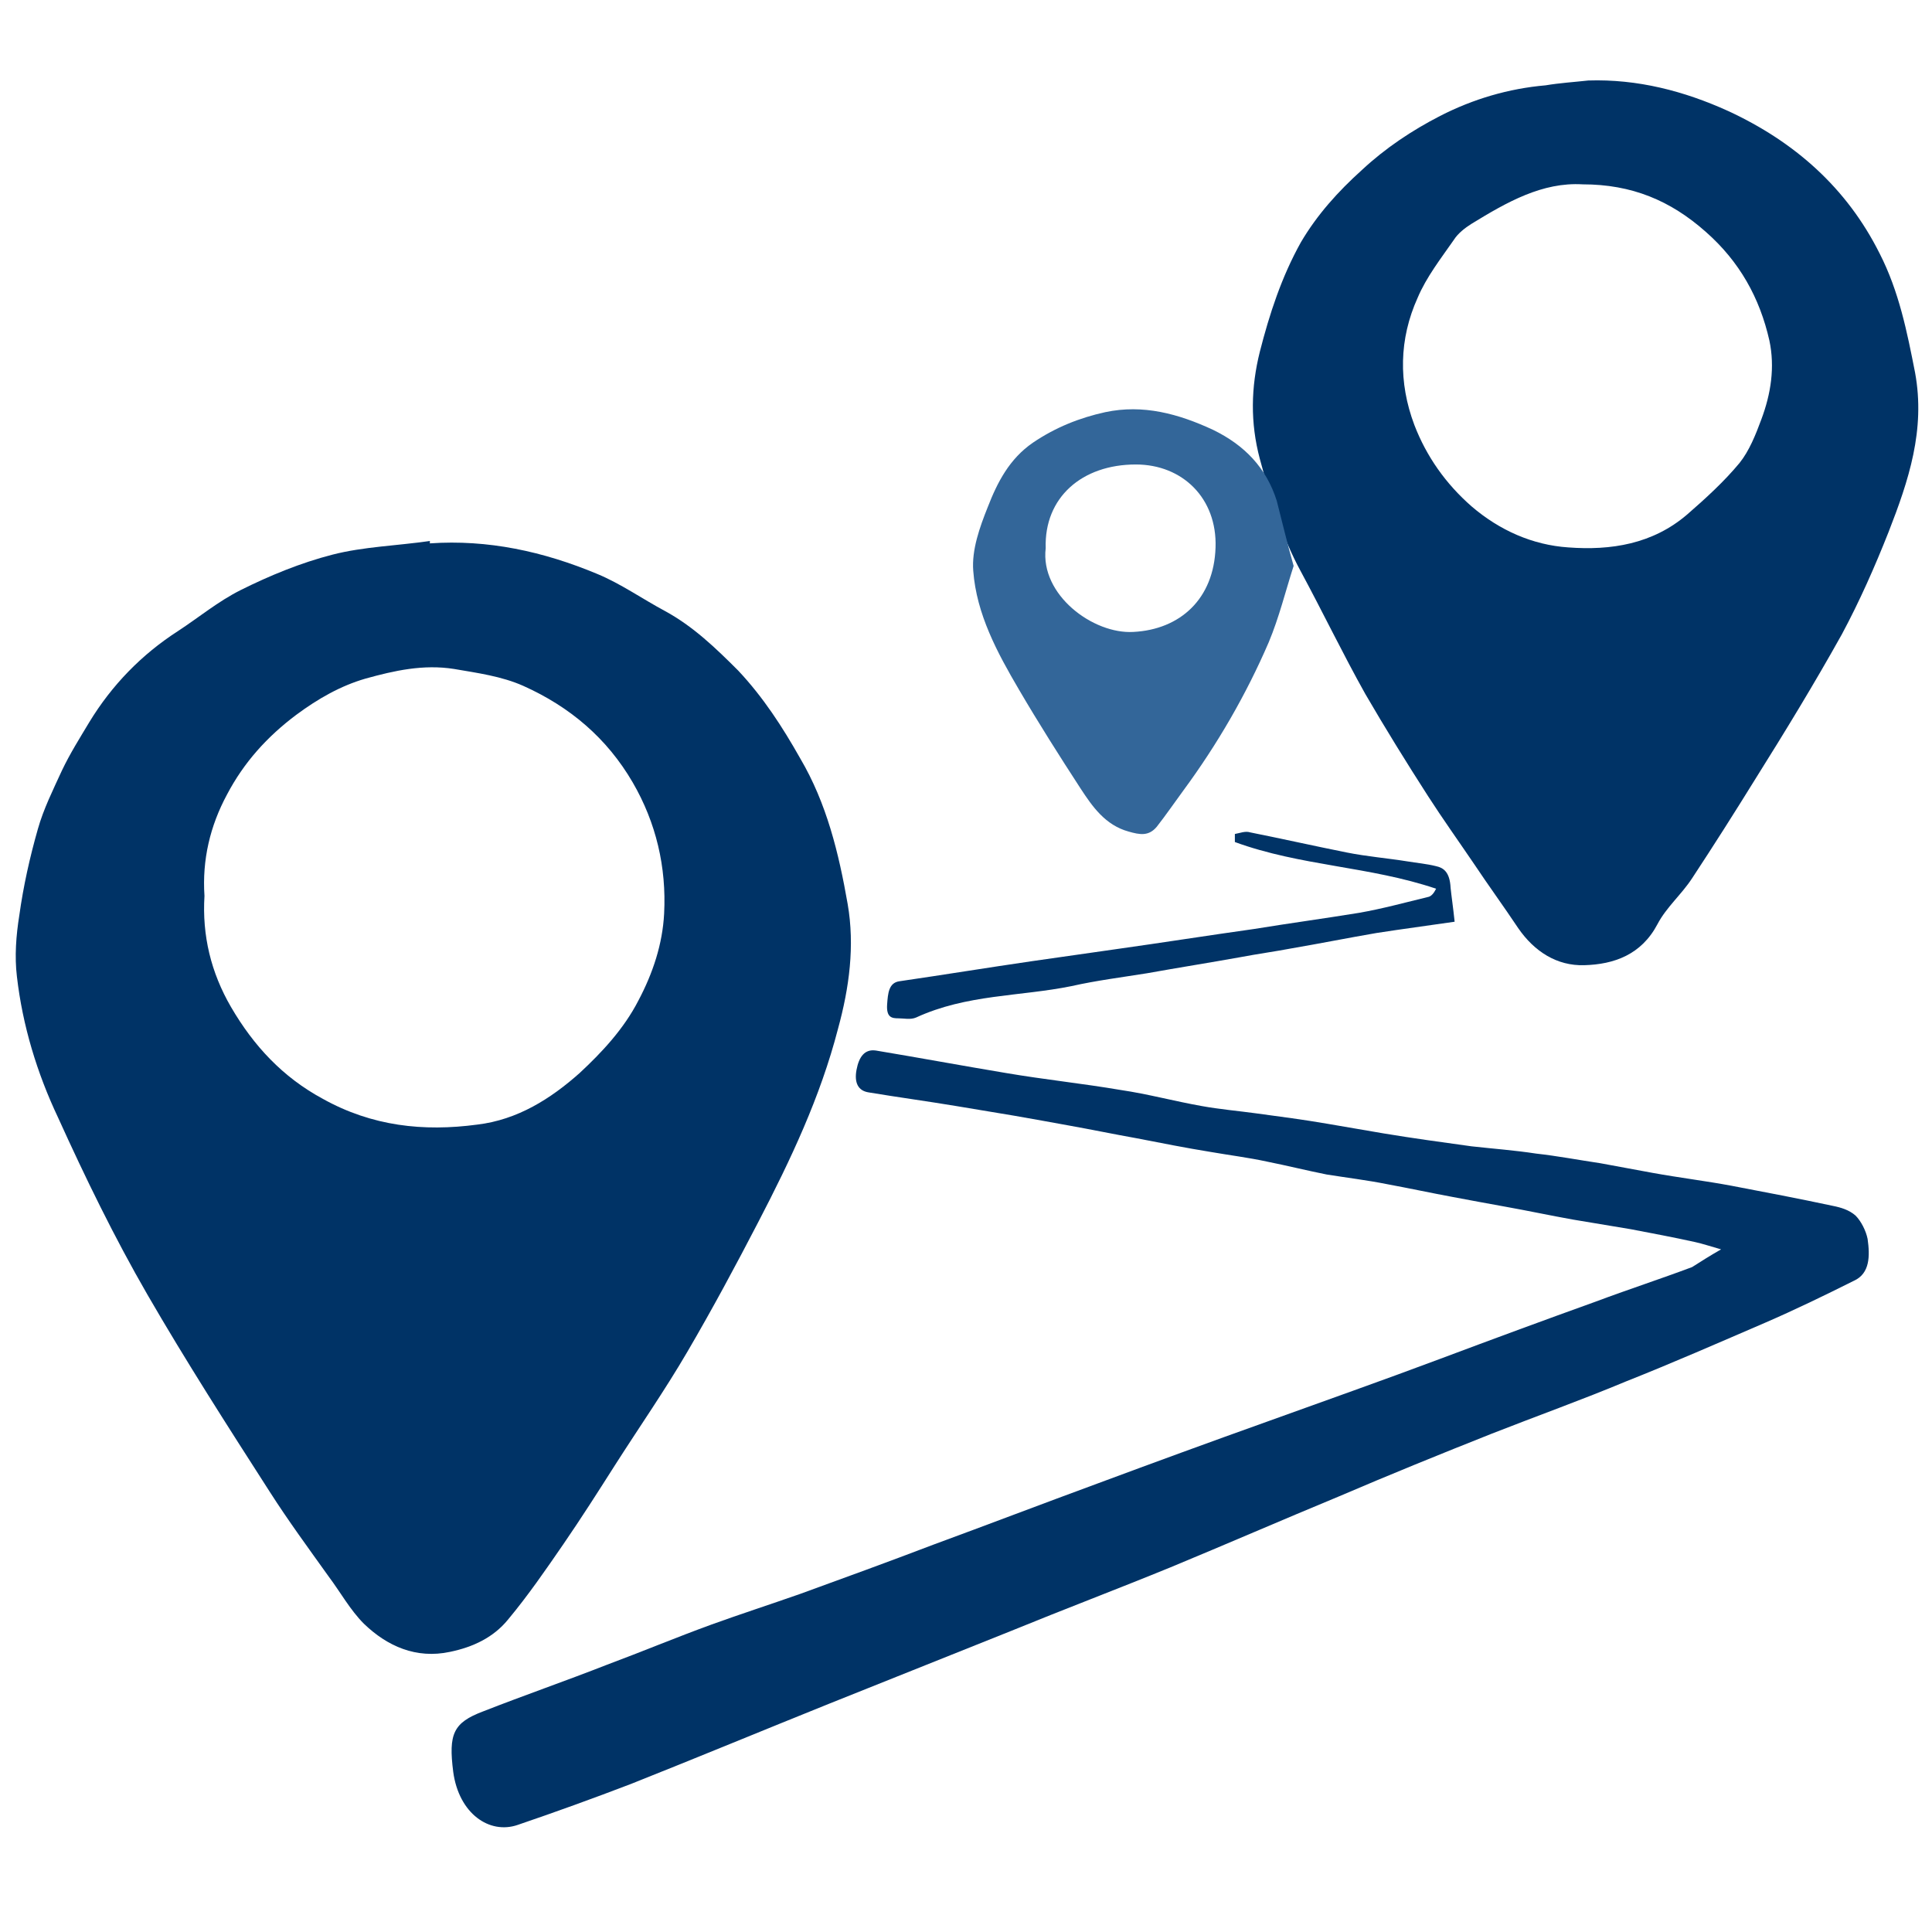
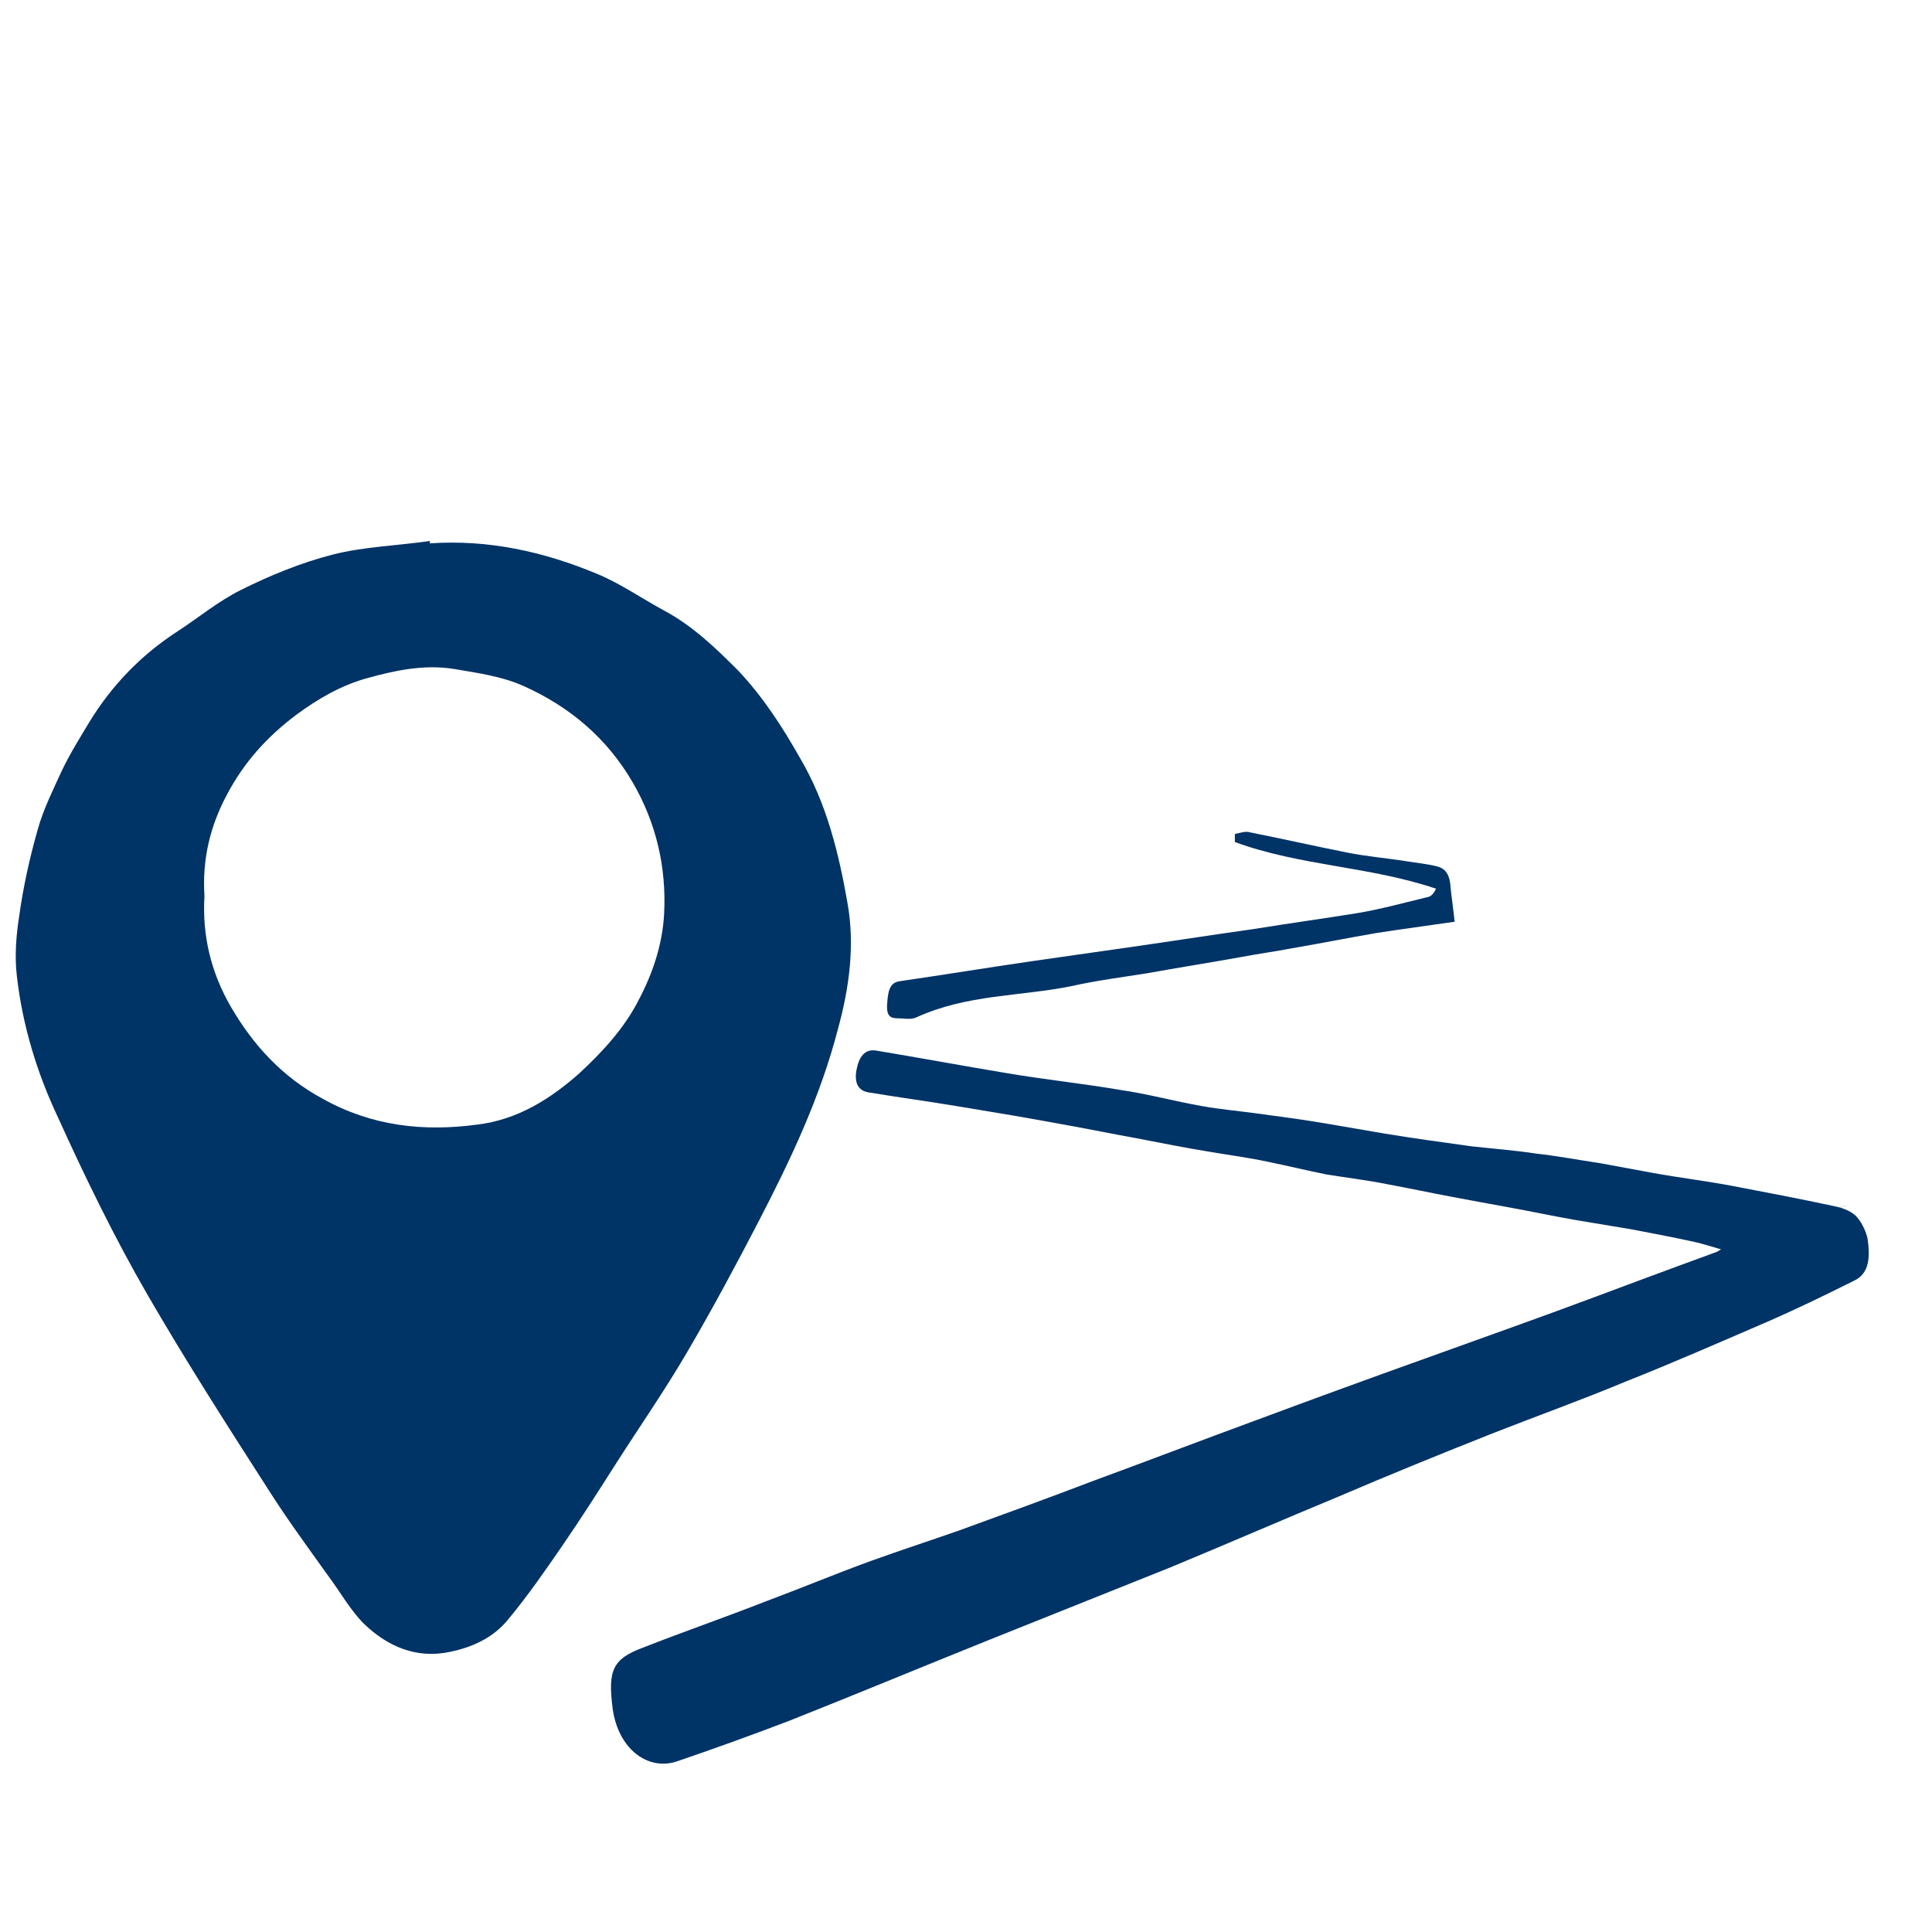
<svg xmlns="http://www.w3.org/2000/svg" version="1.1" id="Laag_1" x="0px" y="0px" viewBox="0 0 240 240" style="enable-background:new 0 0 240 240;" xml:space="preserve">
  <style type="text/css">
	.st0{fill:#003366;}
	.st1{fill:#336699;}
</style>
  <path class="st0" d="M53.4,67.5c7.2-0.5,14.1,1,20.8,3.8c2.9,1.2,5.6,3.1,8.4,4.6c3.5,1.9,6.3,4.6,9.1,7.4c3.1,3.3,5.5,7,7.7,10.9  c3.3,5.6,4.8,11.8,5.9,18.1c0.9,5.2,0.2,10.4-1.2,15.5c-2.2,8.5-5.9,16.3-9.9,24c-2.8,5.4-5.7,10.8-8.8,16.1c-2.8,4.8-6,9.4-9,14.1  c-2.1,3.3-4.2,6.6-6.4,9.8c-2.2,3.2-4.4,6.4-6.9,9.4c-1.8,2.2-4.3,3.4-7.2,4c-4.2,0.9-7.8-0.7-10.7-3.5c-1.7-1.7-2.9-3.9-4.4-5.9  c-2.5-3.5-5-6.9-7.3-10.5c-5.2-8.1-10.4-16.2-15.2-24.5c-4.1-7.1-7.7-14.5-11.1-22c-2.6-5.5-4.4-11.4-5.1-17.5  c-0.3-2.5-0.1-5.1,0.3-7.6c0.5-3.6,1.3-7.2,2.3-10.7c0.7-2.5,1.9-4.9,3-7.3c1-2.1,2.2-4,3.4-6c2.8-4.6,6.5-8.4,11-11.3  c2.6-1.7,5-3.7,7.8-5.1c3.6-1.8,7.5-3.4,11.4-4.4c3.9-1,8-1.1,12.1-1.7C53.4,67.2,53.4,67.4,53.4,67.5z M25.4,111.3  c-0.3,4.9,0.8,9.5,3.3,13.8c2.8,4.8,6.4,8.7,11.4,11.4c6.1,3.4,12.5,4.1,19.2,3.2c5-0.6,9.1-3.2,12.7-6.4c2.8-2.6,5.5-5.5,7.3-9  c1.8-3.4,3-7,3.2-10.8c0.3-5.8-1-11.3-3.9-16.3c-3.2-5.5-7.8-9.4-13.6-12c-2.7-1.2-5.7-1.6-8.6-2.1c-3.8-0.6-7.4,0.2-11,1.2  c-3.1,0.9-5.9,2.5-8.6,4.5c-3.6,2.7-6.5,5.9-8.6,9.9C26.1,102.6,25.1,106.8,25.4,111.3z" />
-   <path class="st0" d="M197.3,10c6.1-0.2,11.9,1.3,17.4,3.8c8.2,3.8,14.7,9.5,18.8,17.7c2.4,4.7,3.4,9.7,4.4,14.8  c1.3,7.1-0.8,13.4-3.3,19.8c-1.7,4.3-3.6,8.6-5.8,12.7c-3.4,6.1-7,12-10.7,17.9c-2.6,4.2-5.2,8.3-7.9,12.4c-1.3,2-3.2,3.6-4.3,5.7  c-2,3.8-5.4,5-9.1,5.1c-3.4,0.1-6.2-1.7-8.2-4.6c-1.8-2.7-3.7-5.3-5.5-8c-1.9-2.8-3.9-5.6-5.7-8.4c-2.7-4.2-5.3-8.4-7.8-12.7  c-2.8-5-5.3-10.2-8-15.2c-2.4-4.4-3.8-9.2-5.1-14c-1.2-4.5-1.1-8.9,0-13.3c1.2-4.7,2.7-9.3,5.1-13.6c2-3.4,4.6-6.3,7.6-9  c2.9-2.7,6.2-4.9,9.7-6.7c4.1-2.1,8.5-3.4,13.1-3.8C193.8,10.3,195.5,10.2,197.3,10z M196.6,22.9c-5-0.3-9.4,2.2-13.8,4.9  c-0.8,0.5-1.7,1.2-2.2,2c-1.6,2.3-3.4,4.6-4.5,7.2c-2.3,5.1-2.4,10.5-0.4,15.8c1.5,3.9,3.9,7.3,7.1,10.1c3.5,3,7.6,4.8,12,5.1  c5.3,0.4,10.5-0.4,14.8-4.1c2.3-2,4.6-4.1,6.5-6.4c1.2-1.5,2-3.5,2.7-5.4c1.2-3.2,1.7-6.5,1-9.8c-1.2-5.3-3.7-9.8-7.9-13.5  C207.5,24.9,202.7,22.9,196.6,22.9z" />
-   <path class="st0" d="M213.8,155.2c-1.4-0.4-2.3-0.7-3.2-0.9c-2.7-0.6-5.4-1.1-8-1.6c-2.4-0.4-4.8-0.8-7.2-1.2  c-2.8-0.5-5.6-1.1-8.4-1.6c-2.2-0.4-4.4-0.8-6.5-1.2c-2.7-0.5-5.5-1.1-8.2-1.6c-2.5-0.5-5-0.8-7.5-1.2c-2.5-0.5-4.9-1.1-7.4-1.6  c-2.3-0.5-4.7-0.8-7-1.2c-3.1-0.5-6.1-1.1-9.2-1.7c-2.8-0.5-5.7-1.1-8.5-1.6c-2.2-0.4-4.4-0.8-6.7-1.2c-2.4-0.4-4.8-0.8-7.2-1.2  c-3.6-0.6-7.3-1.1-10.9-1.7c-1.3-0.2-1.8-1.2-1.5-2.8c0.3-1.6,1-2.6,2.4-2.4c5.4,0.9,10.8,1.9,16.2,2.8c4.7,0.8,9.5,1.3,14.2,2.1  c3.4,0.5,6.7,1.4,10.1,2c2.2,0.4,4.5,0.6,6.7,0.9c3,0.4,6,0.8,8.9,1.3c2.3,0.4,4.7,0.8,7,1.2c3.6,0.6,7.3,1.1,10.9,1.6  c2.7,0.3,5.4,0.5,8,0.9c2.7,0.3,5.3,0.8,8,1.2c2.2,0.4,4.3,0.8,6.5,1.2c3.3,0.6,6.6,1,9.8,1.6c4.2,0.8,8.4,1.6,12.6,2.5  c1,0.2,2,0.5,2.8,1.2c0.7,0.7,1.3,1.9,1.5,2.9c0.3,2.1,0.3,4.3-1.7,5.2c-3.6,1.8-7.3,3.6-11,5.2c-5.8,2.5-11.5,5-17.3,7.3  c-5.5,2.3-11.1,4.3-16.7,6.5c-6.3,2.5-12.7,5.1-19,7.8c-7,2.9-13.9,5.9-20.9,8.8c-6.6,2.7-13.2,5.2-19.8,7.9c-7.5,3-15,6-22.5,9  c-8.2,3.3-16.4,6.7-24.7,10c-4.7,1.8-9.4,3.5-14.1,5.1c-3.5,1.2-7.3-1.4-8-6.6c-0.6-4.7,0-6.1,3.7-7.5c5.1-2,10.3-3.8,15.4-5.8  c4.3-1.6,8.6-3.4,13-5c3.6-1.3,7.3-2.5,11-3.8c5.5-2,11-4,16.5-6.1c6.8-2.5,13.6-5.1,20.4-7.6c7-2.6,14.1-5.2,21.1-7.7  c7.2-2.6,14.3-5.1,21.5-7.8c6.4-2.4,12.9-4.8,19.3-7.1c4-1.5,8-2.8,12-4.3C211.3,156.7,212.4,156,213.8,155.2z" />
-   <path class="st1" d="M160.7,70.3c-1,3.1-1.8,6.4-3.1,9.5c-2.8,6.5-6.4,12.7-10.6,18.4c-1.1,1.5-2.2,3.1-3.3,4.5  c-1,1.2-2.1,1-3.5,0.6c-2.9-0.8-4.5-3.1-6-5.4c-2.6-4-5.2-8.1-7.6-12.2c-2.7-4.6-5.3-9.4-5.7-14.8c-0.2-2.6,0.8-5.4,1.8-7.9  c1.2-3.1,2.7-6,5.6-8c2.8-1.9,5.8-3.1,9-3.8c4.7-1,9.1,0.2,13.4,2.2c3.9,1.9,6.6,4.7,7.9,8.8C159.3,64.9,159.9,67.5,160.7,70.3z   M129.9,68.1c-0.7,5.8,5.9,10.7,10.9,10.4c5.8-0.3,10-4.1,10.2-10.5c0.2-6.1-4.1-10.3-9.9-10.3C134.4,57.7,129.7,61.8,129.9,68.1z" />
+   <path class="st0" d="M213.8,155.2c-1.4-0.4-2.3-0.7-3.2-0.9c-2.7-0.6-5.4-1.1-8-1.6c-2.4-0.4-4.8-0.8-7.2-1.2  c-2.8-0.5-5.6-1.1-8.4-1.6c-2.2-0.4-4.4-0.8-6.5-1.2c-2.7-0.5-5.5-1.1-8.2-1.6c-2.5-0.5-5-0.8-7.5-1.2c-2.5-0.5-4.9-1.1-7.4-1.6  c-2.3-0.5-4.7-0.8-7-1.2c-3.1-0.5-6.1-1.1-9.2-1.7c-2.8-0.5-5.7-1.1-8.5-1.6c-2.2-0.4-4.4-0.8-6.7-1.2c-2.4-0.4-4.8-0.8-7.2-1.2  c-3.6-0.6-7.3-1.1-10.9-1.7c-1.3-0.2-1.8-1.2-1.5-2.8c0.3-1.6,1-2.6,2.4-2.4c5.4,0.9,10.8,1.9,16.2,2.8c4.7,0.8,9.5,1.3,14.2,2.1  c3.4,0.5,6.7,1.4,10.1,2c2.2,0.4,4.5,0.6,6.7,0.9c3,0.4,6,0.8,8.9,1.3c2.3,0.4,4.7,0.8,7,1.2c3.6,0.6,7.3,1.1,10.9,1.6  c2.7,0.3,5.4,0.5,8,0.9c2.7,0.3,5.3,0.8,8,1.2c2.2,0.4,4.3,0.8,6.5,1.2c3.3,0.6,6.6,1,9.8,1.6c4.2,0.8,8.4,1.6,12.6,2.5  c1,0.2,2,0.5,2.8,1.2c0.7,0.7,1.3,1.9,1.5,2.9c0.3,2.1,0.3,4.3-1.7,5.2c-3.6,1.8-7.3,3.6-11,5.2c-5.8,2.5-11.5,5-17.3,7.3  c-5.5,2.3-11.1,4.3-16.7,6.5c-6.3,2.5-12.7,5.1-19,7.8c-7,2.9-13.9,5.9-20.9,8.8c-7.5,3-15,6-22.5,9  c-8.2,3.3-16.4,6.7-24.7,10c-4.7,1.8-9.4,3.5-14.1,5.1c-3.5,1.2-7.3-1.4-8-6.6c-0.6-4.7,0-6.1,3.7-7.5c5.1-2,10.3-3.8,15.4-5.8  c4.3-1.6,8.6-3.4,13-5c3.6-1.3,7.3-2.5,11-3.8c5.5-2,11-4,16.5-6.1c6.8-2.5,13.6-5.1,20.4-7.6c7-2.6,14.1-5.2,21.1-7.7  c7.2-2.6,14.3-5.1,21.5-7.8c6.4-2.4,12.9-4.8,19.3-7.1c4-1.5,8-2.8,12-4.3C211.3,156.7,212.4,156,213.8,155.2z" />
  <path class="st0" d="M180.7,114.5c-3.4,0.5-6.5,0.9-9.7,1.4c-3.5,0.6-7,1.3-10.5,1.9c-2.1,0.4-4.3,0.7-6.4,1.1  c-3.9,0.7-7.7,1.3-11.6,2c-3.1,0.5-6.3,0.9-9.4,1.6c-6.4,1.3-13,1-19.3,3.9c-0.7,0.3-1.5,0.1-2.2,0.1c-0.8,0-1.5-0.1-1.4-1.7  c0.1-1.4,0.2-2.7,1.5-2.9c5.5-0.8,11-1.7,16.5-2.5c3.5-0.5,7-1,10.5-1.5c5.7-0.8,11.4-1.7,17.1-2.5c4.3-0.7,8.7-1.3,13-2  c2.9-0.5,5.8-1.3,8.7-2c0.3-0.1,0.6-0.4,0.9-1c-8.3-2.8-16.8-2.8-25-5.8c0-0.3,0-0.6,0-1c0.6-0.1,1.3-0.4,1.9-0.2  c4,0.8,8,1.7,12,2.5c2.5,0.5,5,0.7,7.5,1.1c1.2,0.2,2.4,0.3,3.6,0.6c0.9,0.2,1.7,0.7,1.8,2.7C180.3,111.3,180.5,112.6,180.7,114.5z" />
</svg>